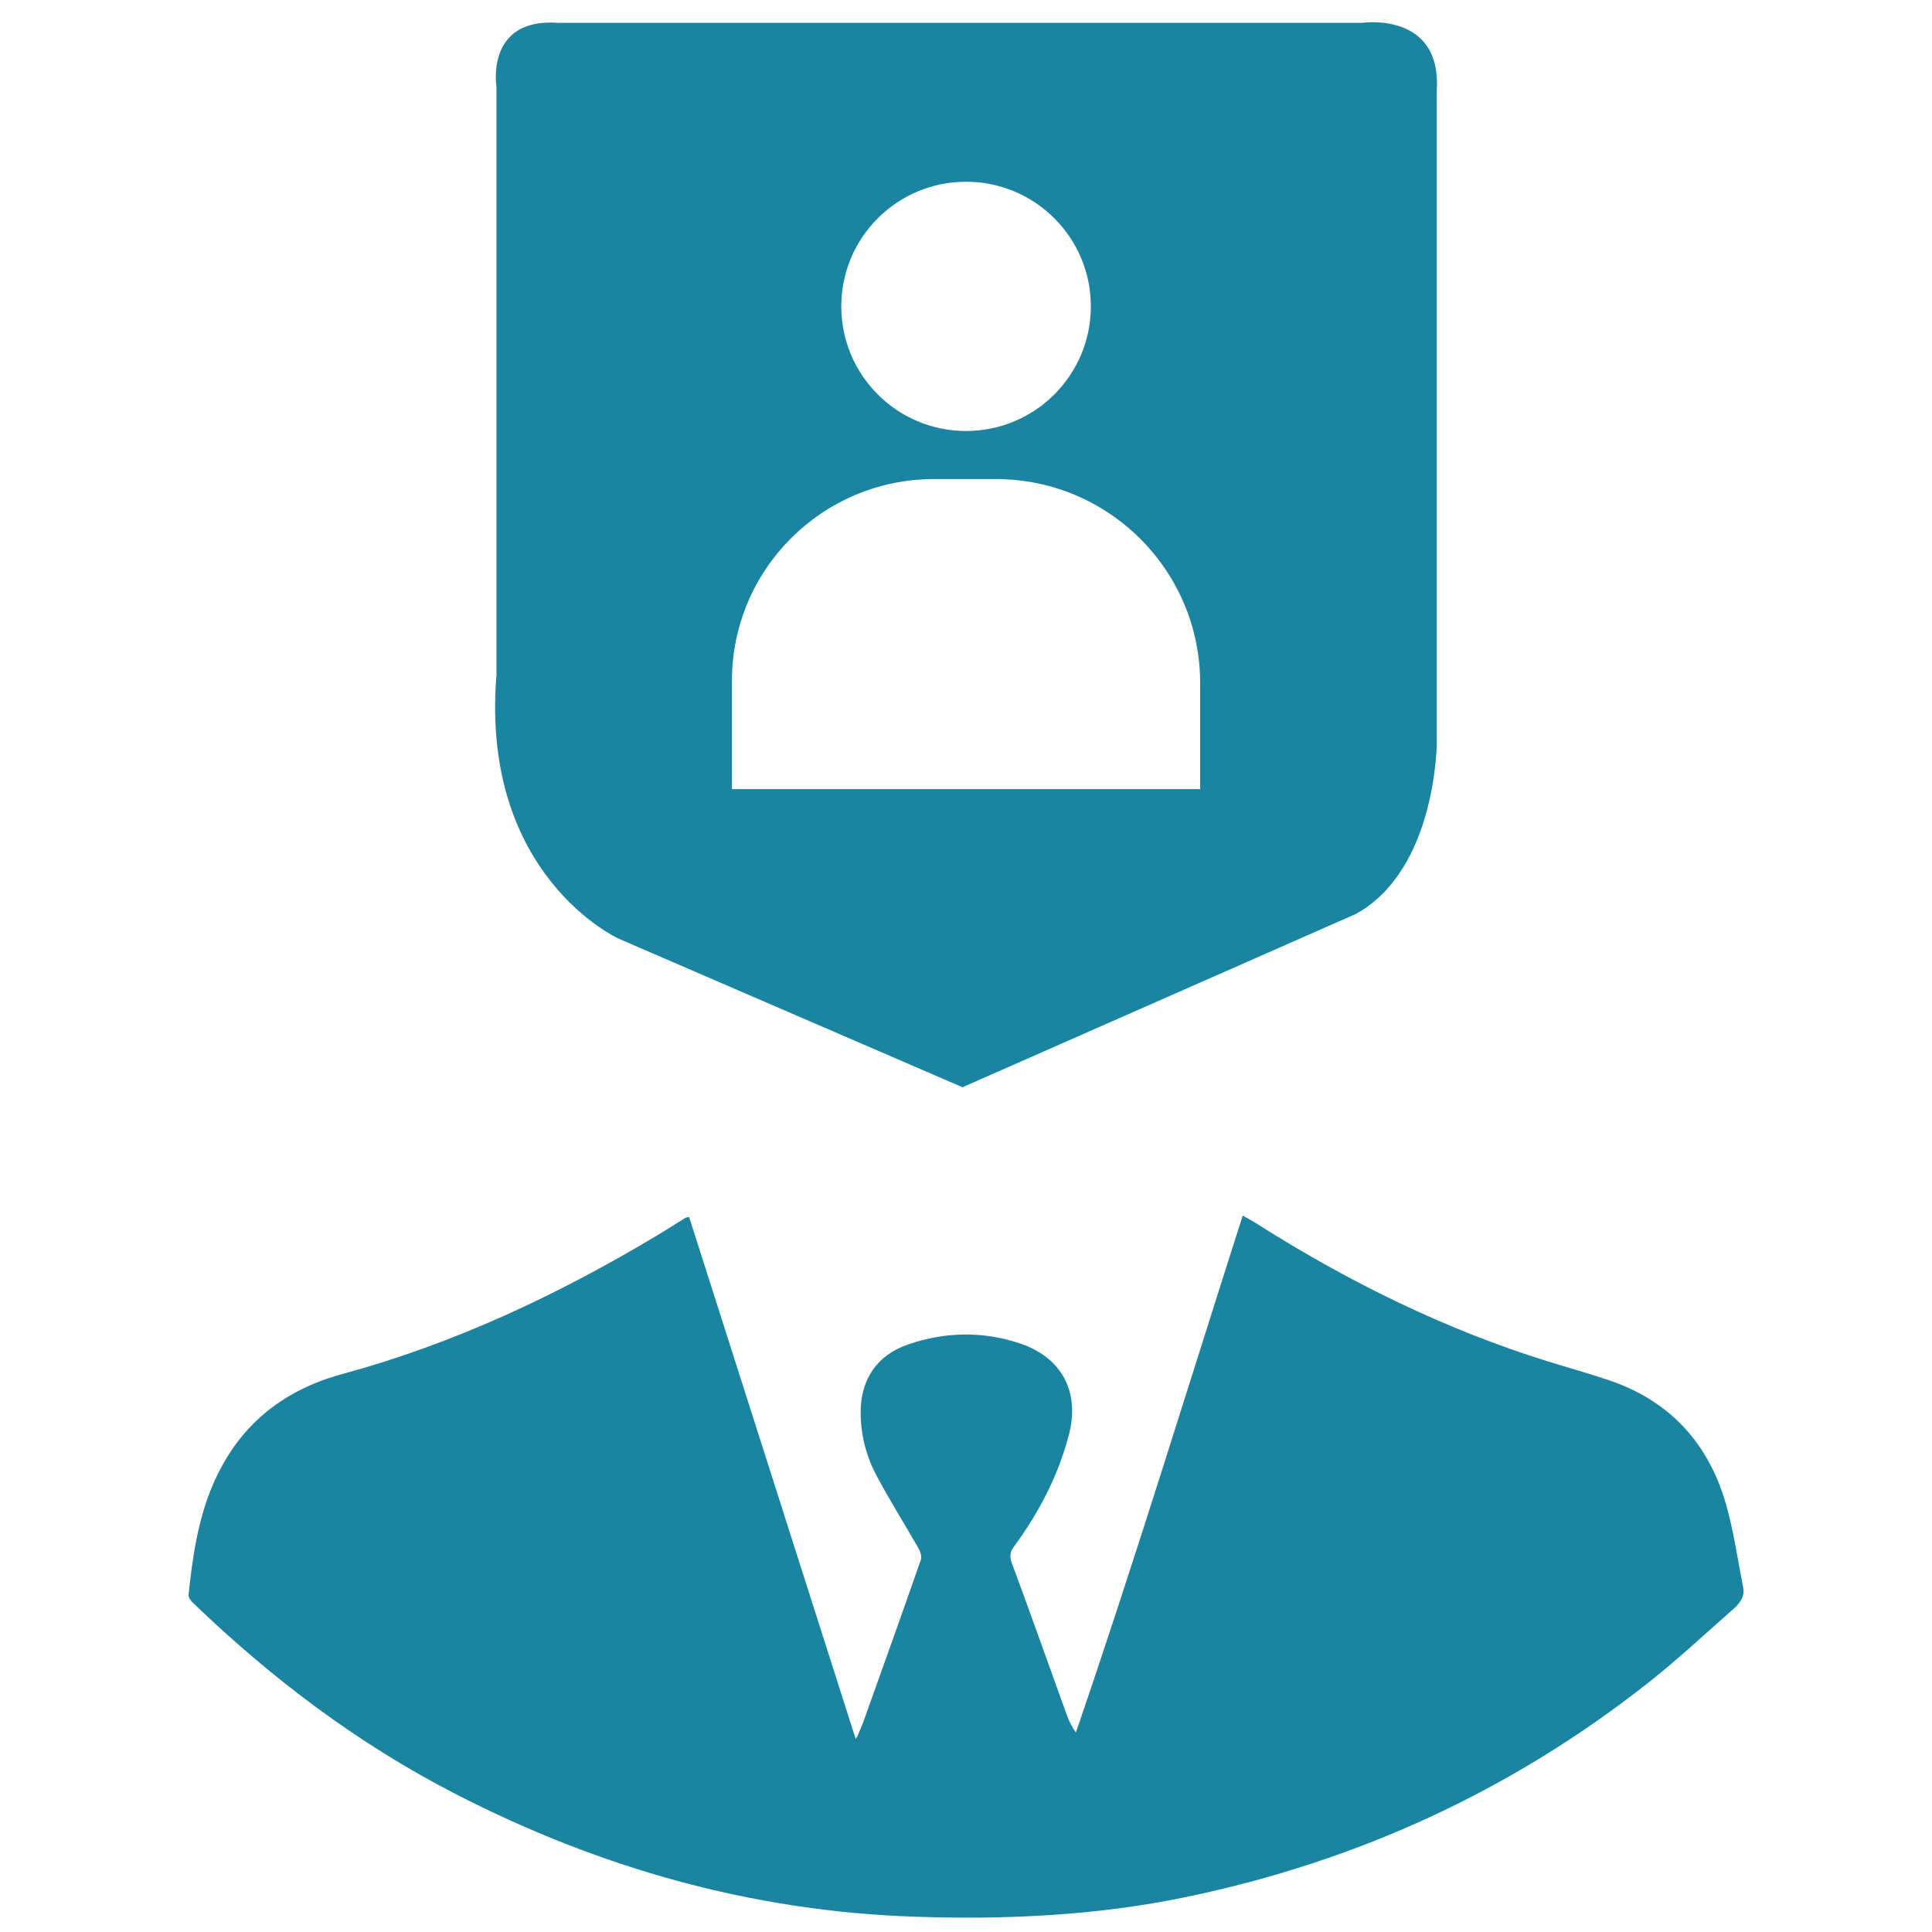
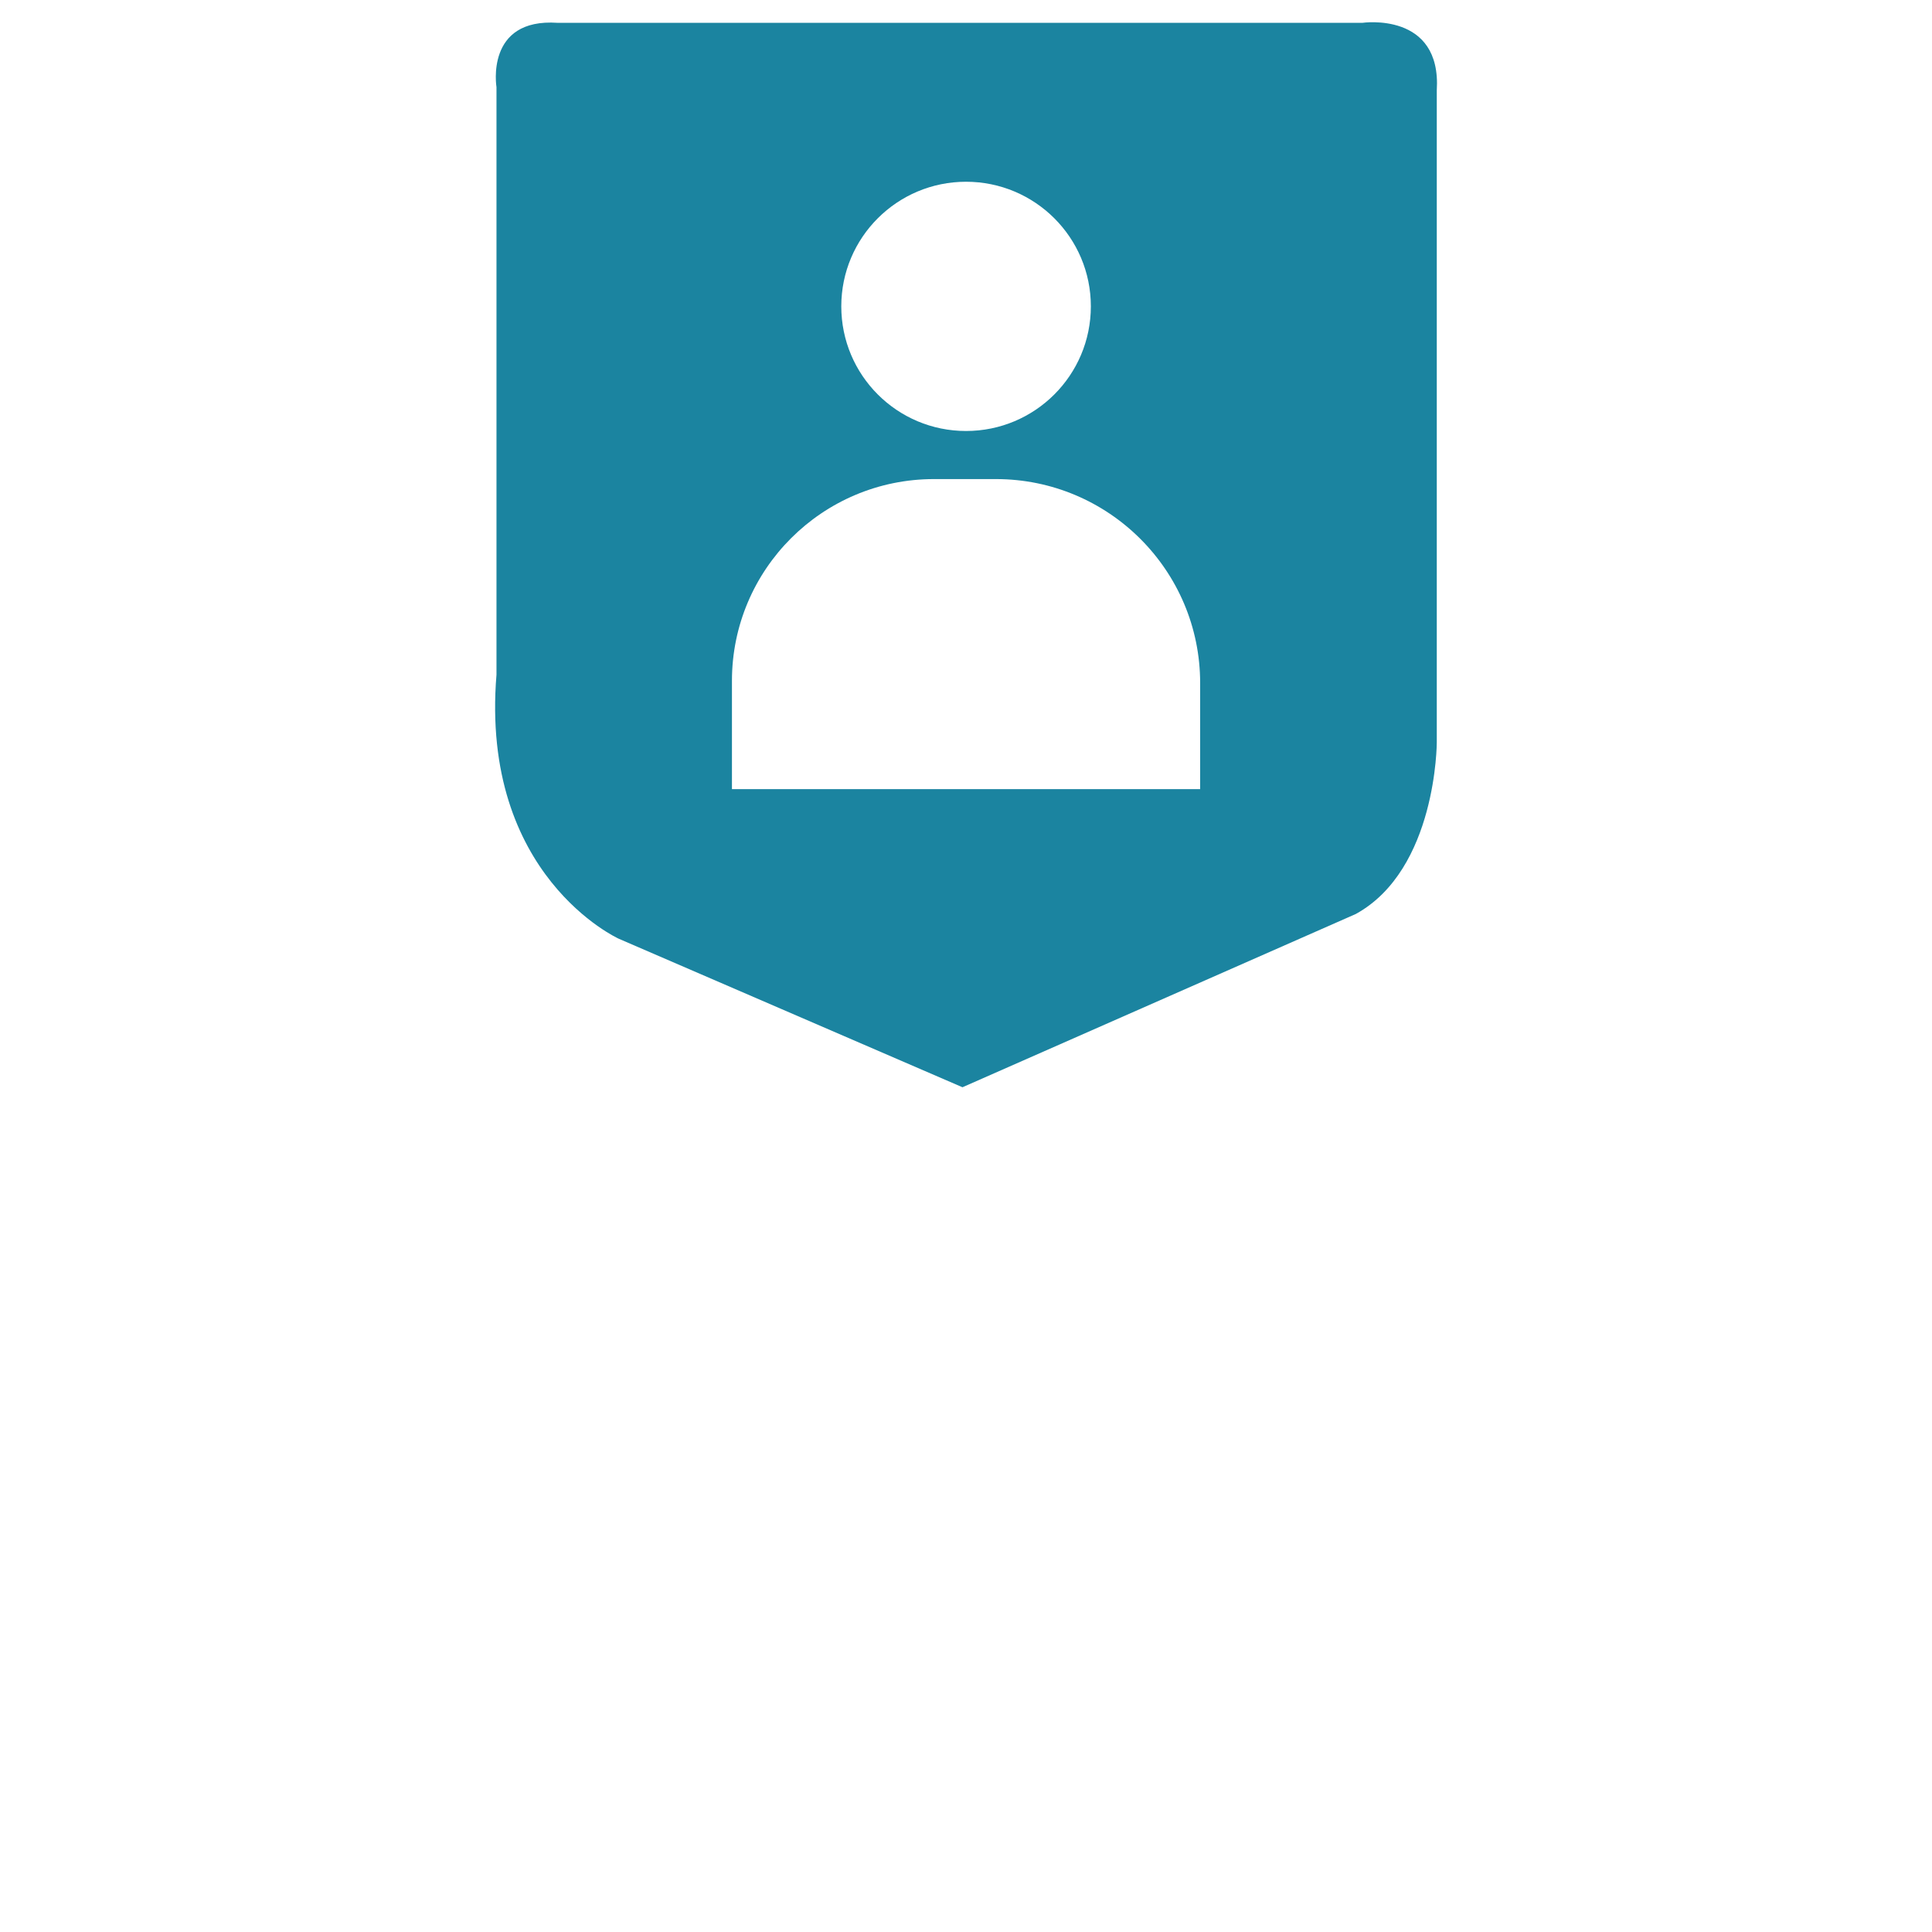
<svg xmlns="http://www.w3.org/2000/svg" width="500" viewBox="0 0 375 375" height="500" preserveAspectRatio="xMidYMid meet">
  <defs>
    <clipPath id="e9c447c593">
      <path d="M 36 235 L 339 235 L 339 372.648 L 36 372.648 Z M 36 235 " clip-rule="nonzero" />
    </clipPath>
  </defs>
  <g clip-path="url(#e9c447c593)">
-     <path fill="#1b84a0" d="M 336.258 312.48 C 330.875 317.207 325.629 322.109 320.016 326.547 C 293.43 347.539 263.473 361.293 230.281 368.199 C 212.871 371.824 195.312 372.629 177.598 372.035 C 145.922 370.98 116.277 362.57 88.262 348.129 C 69.41 338.418 52.648 325.746 37.402 311.059 C 37.008 310.664 36.539 310.004 36.602 309.523 C 37.371 302.344 38.359 295.211 41.195 288.473 C 46.031 277.008 54.512 269.941 66.465 266.695 C 88.148 260.805 108.27 251.336 127.484 239.828 C 129.375 238.707 131.219 237.504 133.098 236.348 C 133.191 236.297 133.324 236.305 133.766 236.23 C 144.465 269.766 155.156 303.242 165.832 336.719 L 165.906 336.953 L 166.109 337.555 L 166.422 336.98 C 166.84 335.965 167.305 334.984 167.668 333.953 C 171.383 323.555 175.109 313.164 178.738 302.75 C 178.949 302.141 178.664 301.203 178.309 300.586 C 175.555 295.742 172.551 291.023 169.969 286.09 C 168.059 282.402 167.051 278.352 167.051 274.125 C 167.059 267.711 170.215 263.02 176.32 260.938 C 183.48 258.488 190.77 258.352 197.961 260.754 C 206.062 263.457 209.637 270.145 207.492 278.422 C 205.438 286.352 201.711 293.52 196.879 300.098 C 196.082 301.168 195.898 302.008 196.371 303.301 C 199.996 313.133 203.508 322.996 207.062 332.855 C 207.484 334.02 208.035 335.137 208.824 336.293 C 220.215 303.09 230.457 269.562 241.211 235.941 C 242.242 236.531 243.164 237.023 244.035 237.582 C 261.727 248.789 280.375 257.996 300.418 264.242 C 304.441 265.488 308.496 266.594 312.48 267.965 C 324.113 271.945 331.543 280.086 334.949 291.734 C 336.504 297.07 337.266 302.641 338.352 308.117 C 338.73 310.055 337.547 311.355 336.258 312.48 " fill-opacity="1" fill-rule="nonzero" />
-   </g>
+     </g>
  <path fill="#1b84a0" d="M 232.949 153.172 L 142.07 153.172 L 142.07 132.156 C 142.07 110.523 159.625 92.988 181.289 92.988 L 193.297 92.988 C 215.195 92.988 232.949 110.719 232.949 132.586 Z M 187.508 35.277 C 200.883 35.277 211.734 46.105 211.734 59.461 C 211.734 72.828 200.883 83.656 187.508 83.656 C 174.133 83.656 163.293 72.828 163.293 59.461 C 163.293 46.105 174.133 35.277 187.508 35.277 Z M 264.445 4.43 L 108.238 4.43 C 94.117 3.465 96.367 16.914 96.367 16.914 L 96.367 130.957 C 93.16 170.035 120.105 182.211 120.105 182.211 L 186.816 211.035 L 263.156 177.406 C 278.879 168.762 278.879 144.094 278.879 144.094 L 278.879 17.559 C 279.832 2.18 264.445 4.43 264.445 4.43 " fill-opacity="1" fill-rule="nonzero" />
</svg>